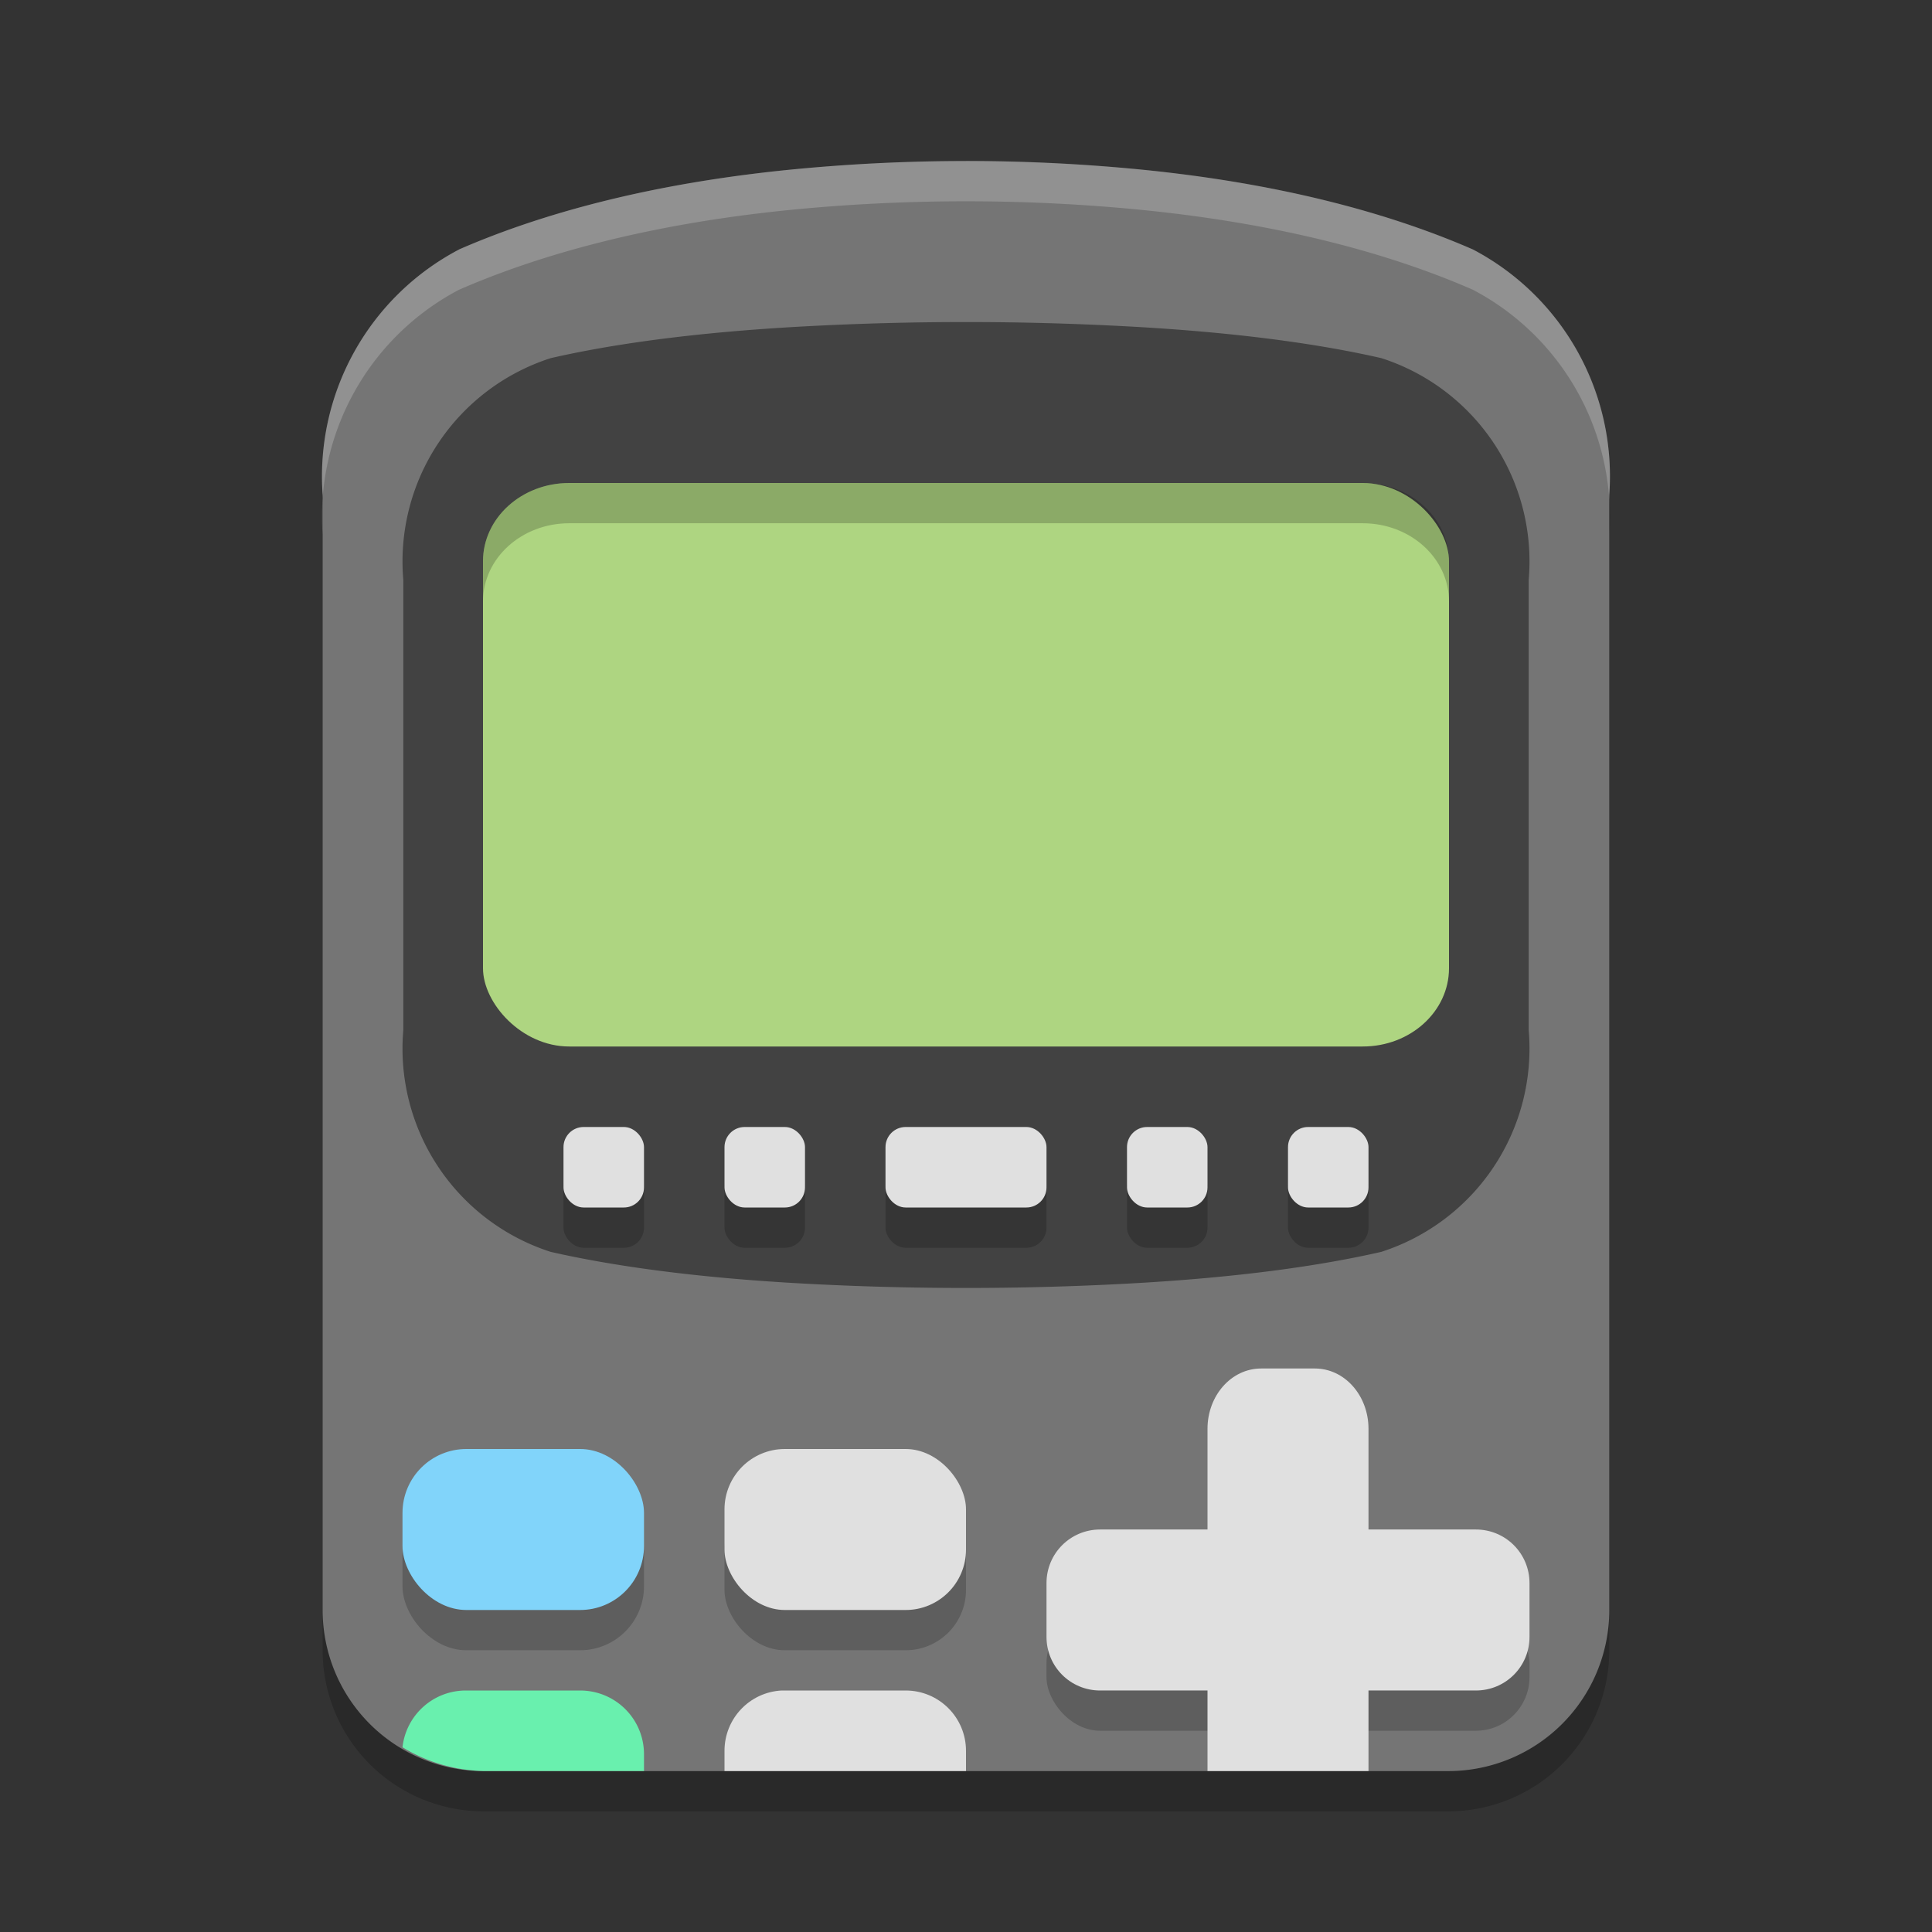
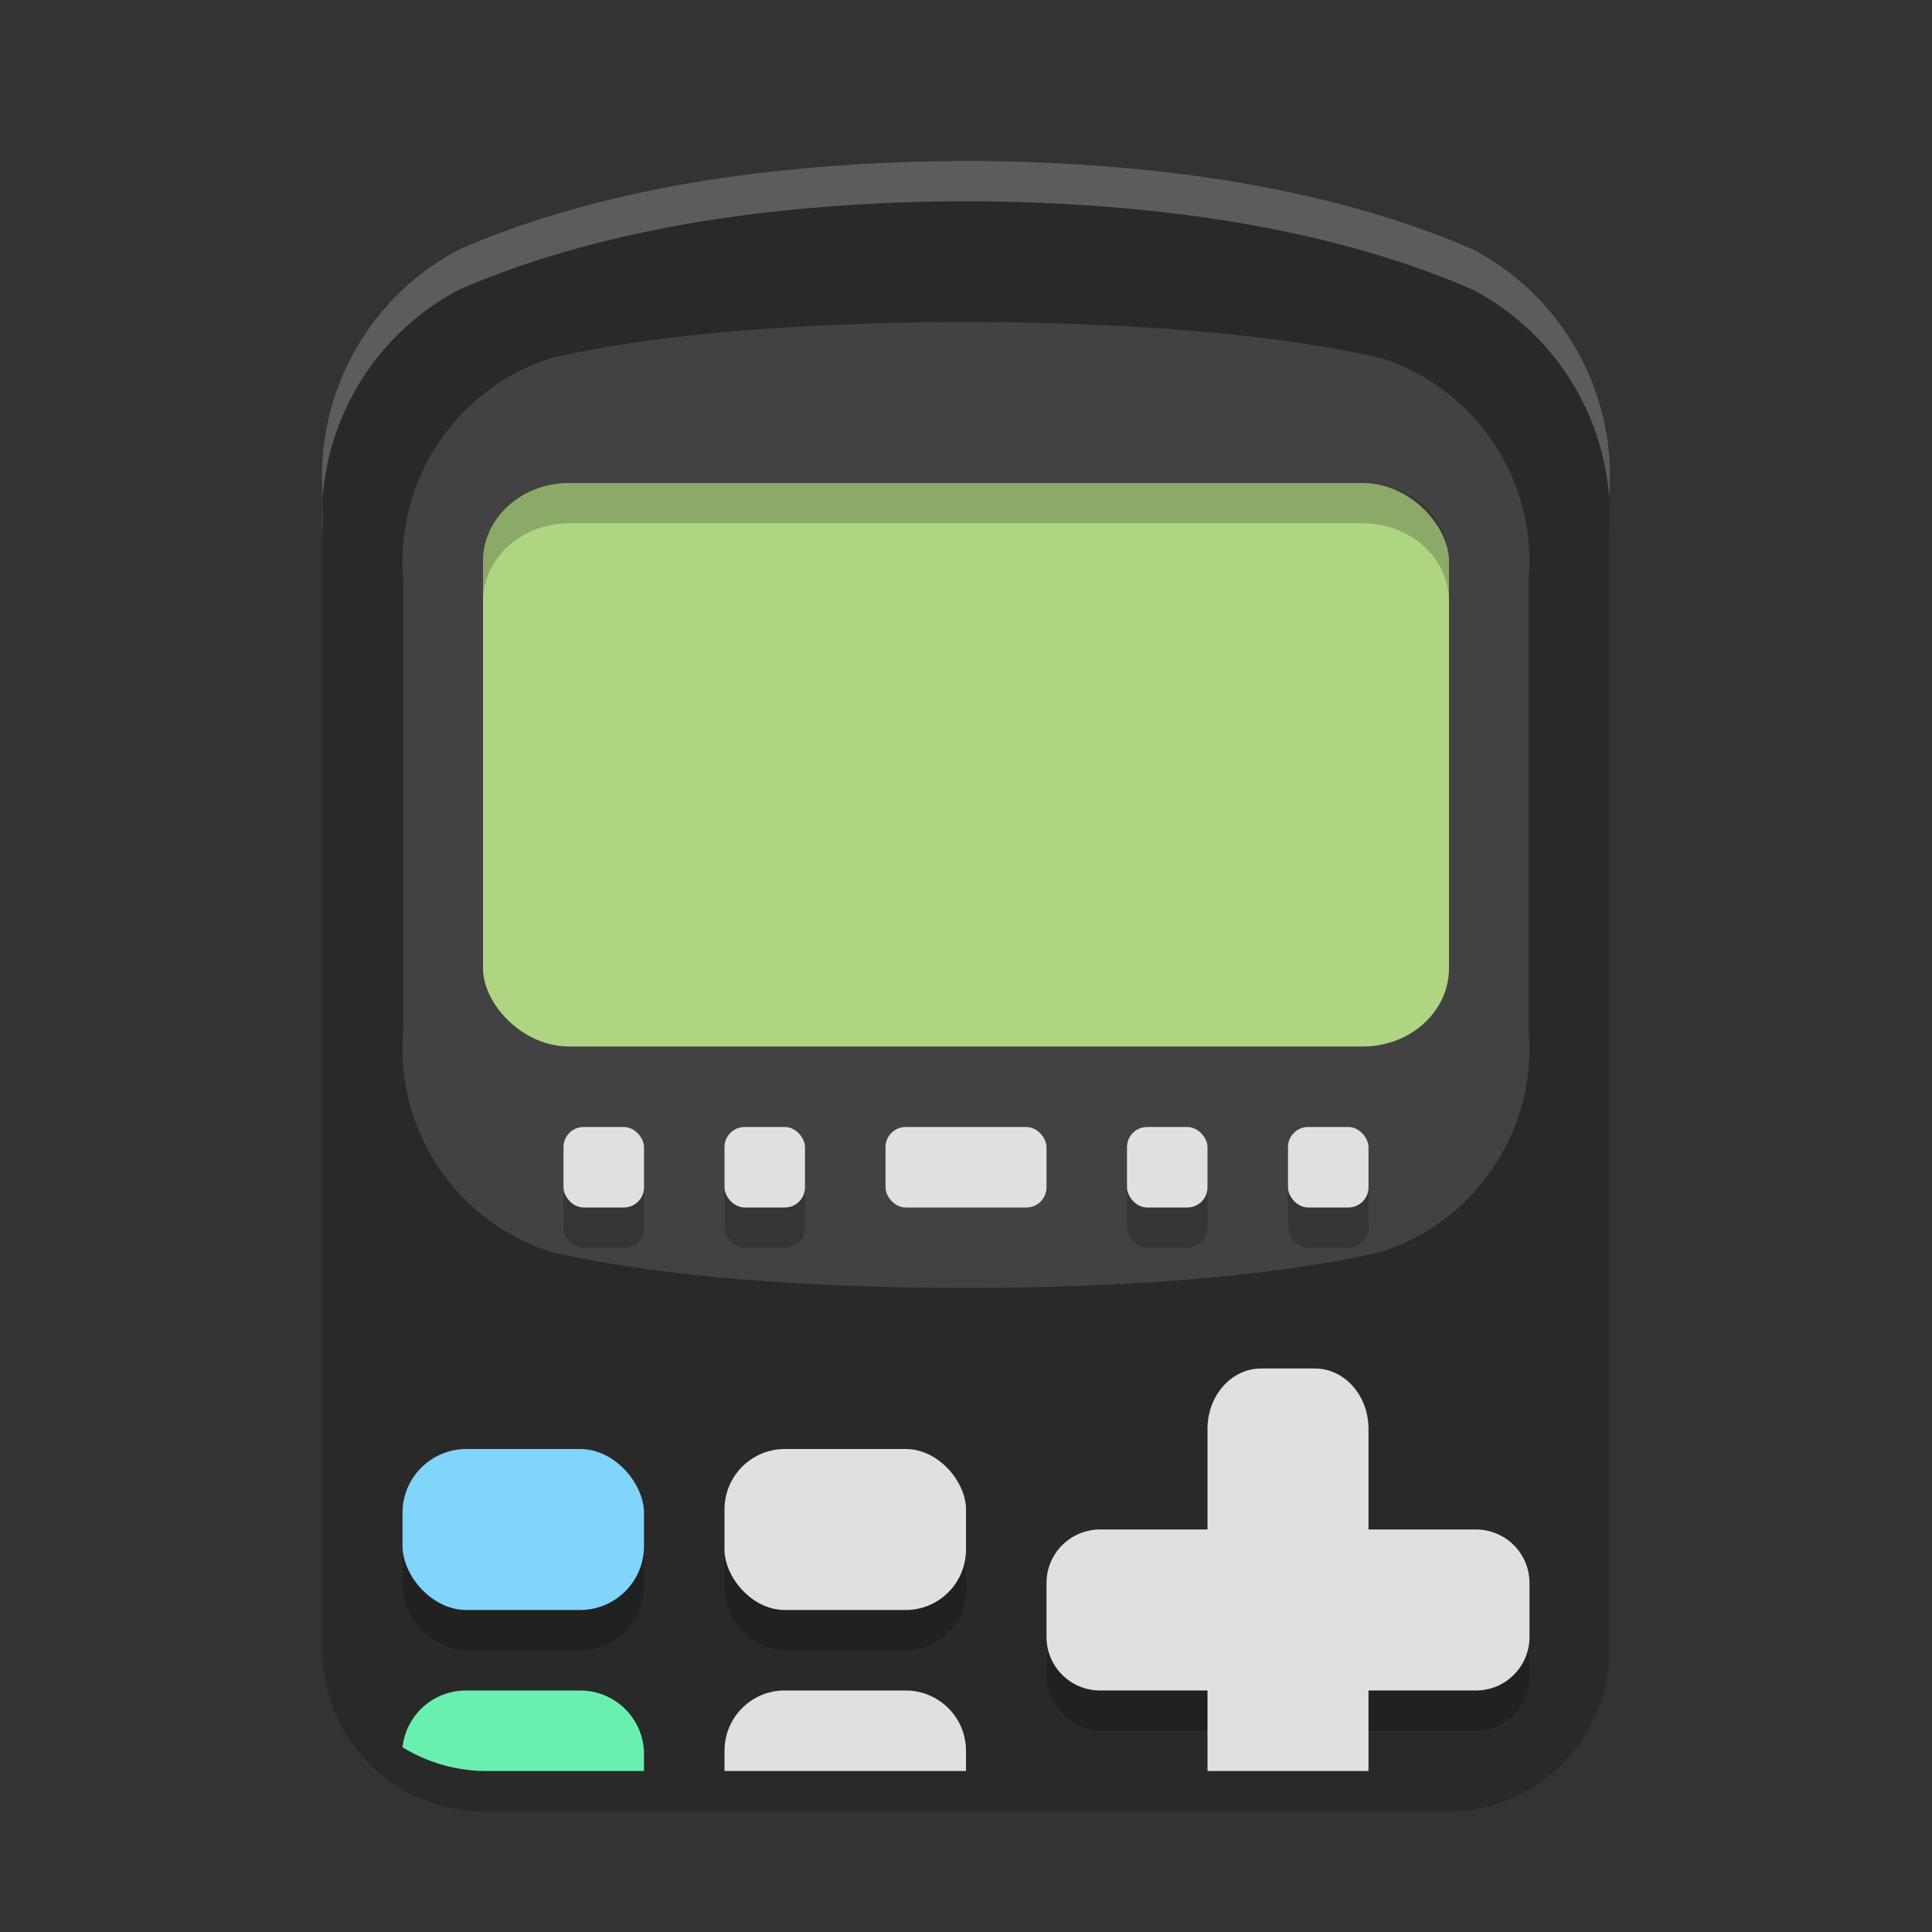
<svg xmlns="http://www.w3.org/2000/svg" width="24" height="24" version="1.1">
  <rect width="100%" height="100%" fill="#333333" stroke="none" />
  <path d="m5.701 3.599c0.949-0.414 2.345-0.834 4.302-1.009a22.329 22.329 7.8363875e-4 0 1 3.994 5.47e-5c1.958 0.176 3.353 0.595 4.302 1.01a3.182 3.182 60.957 0 1 1.692 3.047v13.854a2 2 135 0 1-2 2h-11.983a2 2 45 0 1-2-2v-13.854a3.182 3.182 119.049 0 1 1.692-3.047z" style="opacity:.2" />
-   <path d="m5.701 3.099c0.949-0.414 2.345-0.834 4.302-1.009a22.329 22.329 0.001 0 1 3.994 7.21e-5c1.958 0.176 3.353 0.595 4.302 1.01a3.182 3.182 60.957 0 1 1.692 3.047v13.854a2 2 135 0 1-2 2h-11.983a2 2 45 0 1-2-2v-13.854a3.183 3.183 119.051 0 1 1.693-3.047z" style="fill:#757575" />
  <path d="m6.841 4.449c0.738-0.169 1.759-0.32 3.161-0.395a37.342 37.342 7.1489317e-4 0 1 3.997 4.99e-5c1.402 0.075 2.423 0.226 3.161 0.395a2.652 2.652 56.392 0 1 1.83 2.754v5.594a2.653 2.653 123.621 0 1-1.831 2.754c-0.738 0.169-1.759 0.32-3.161 0.395a37.321 37.321 6.7871659e-4 0 1-3.997-4.7e-5c-1.402-0.075-2.422-0.227-3.161-0.395a2.652 2.652 56.389 0 1-1.83-2.754v-5.594a2.653 2.653 123.618 0 1 1.831-2.754z" style="fill:#424242" />
  <rect x="16" y="14.5" width="1" height="1" rx=".25" ry=".25" style="opacity:.2" />
-   <rect x="11" y="14.5" width="2" height="1" rx=".25" ry=".25" style="opacity:.2" />
  <rect x="9" y="14.5" width="1" height="1" rx=".25" ry=".25" style="opacity:.2" />
  <rect x="7" y="14.5" width="1" height="1" rx=".25" ry=".25" style="opacity:.2" />
  <rect x="14" y="14.5" width="1" height="1" rx=".25" ry=".25" style="opacity:.2" />
  <rect x="16" y="14" width="1" height="1" rx=".25" ry=".25" style="fill:#e0e0e0" />
  <rect x="6" y="6" width="12" height="7" rx="1.071" ry=".972" style="fill:#aed581" />
  <rect x="11" y="14" width="2" height="1" rx=".25" ry=".25" style="fill:#e0e0e0" />
  <rect x="5" y="18.5" width="3" height="2" rx=".794" style="opacity:.2" />
  <rect x="9" y="18.5" width="3" height="2" rx=".75" style="opacity:.2" />
  <rect x="5" y="18" width="3" height="2" rx=".794" style="fill:#81d4fa" />
  <rect x="9" y="18" width="3" height="2" rx=".75" style="fill:#e0e0e0" />
  <rect transform="scale(-1)" x="-19" y="-21.5" width="6" height="1.5" rx=".667" style="opacity:.2" />
  <path d="m15.666 17c-0.369 0-0.666 0.335-0.666 0.75v1.25h-1.334c-0.369 0-0.666 0.297-0.666 0.666v0.668c0 0.369 0.297 0.666 0.666 0.666h1.334v1h2v-1h1.334c0.369 0 0.666-0.297 0.666-0.666v-0.668c0-0.369-0.297-0.666-0.666-0.666h-1.334v-1.25c0-0.415-0.297-0.75-0.666-0.75h-0.668z" style="fill:#e0e0e0" />
  <rect x="9" y="14" width="1" height="1" rx=".25" ry=".25" style="fill:#e0e0e0" />
  <rect x="7" y="14" width="1" height="1" rx=".25" ry=".25" style="fill:#e0e0e0" />
  <rect x="14" y="14" width="1" height="1" rx=".25" ry=".25" style="fill:#e0e0e0" />
  <path d="m26.011-10.472a23.022 23.022 0 0 0-1.496 0.049c-2.574 0.168-4.247 0.751-5.249 1.26a2.522 2.522 0 0 0-1.238 2.33v0.499a2.522 2.522 0 0 1 1.238-2.33c1.001-0.508 2.675-1.092 5.249-1.26a23.022 23.022 0 0 1 2.992 0c2.574 0.168 4.247 0.751 5.248 1.26a2.522 2.522 0 0 1 1.238 2.026v-0.195a2.522 2.522 0 0 0-1.238-2.33c-1.001-0.508-2.674-1.092-5.248-1.26a23.022 23.022 0 0 0-1.497-0.049z" style="fill:#ffffff;opacity:.2" />
  <path d="M 5.789,21 C 5.378,21 5.044,21.308 5,21.705 A 2.004,2 0 0 0 6.004,22 H 8 V 21.793 C 8,21.353 7.646,21 7.205,21 Z" style="fill:#69f0ae" />
  <path d="m9.711 21c-0.397 0.02-0.711 0.347-0.711 0.75v0.25h3v-0.25c0-0.415-0.335-0.75-0.75-0.75h-1.5c-0.013 0-0.026-6.46e-4 -0.039 0z" style="fill:#e0e0e0" />
  <path d="m11.999 2a22.328 22.329 0 0 0-1.996 0.09c-1.958 0.176-3.353 0.595-4.302 1.01a3.182 3.183 0 0 0-1.693 3.047v0.5a3.182 3.183 0 0 1 1.693-3.047c0.949-0.414 2.345-0.834 4.302-1.01a22.328 22.329 0 0 1 3.994 0c1.958 0.176 3.352 0.595 4.301 1.01a3.182 3.182 0 0 1 1.693 2.607v-0.061a3.182 3.182 0 0 0-1.693-3.047c-0.949-0.414-2.343-0.834-4.301-1.01a22.328 22.329 0 0 0-1.998-0.09z" style="fill:#ffffff;opacity:.2" />
  <path d="m 18,7.473 v -0.5 C 18,6.434 17.521,6 16.928,6 H 7.072 C 6.479,6 6,6.434 6,6.973 v 0.5 C 6,6.934 6.479,6.5 7.072,6.5 h 9.855 C 17.521,6.5 18,6.934 18,7.473 Z" style="opacity:.2" />
</svg>